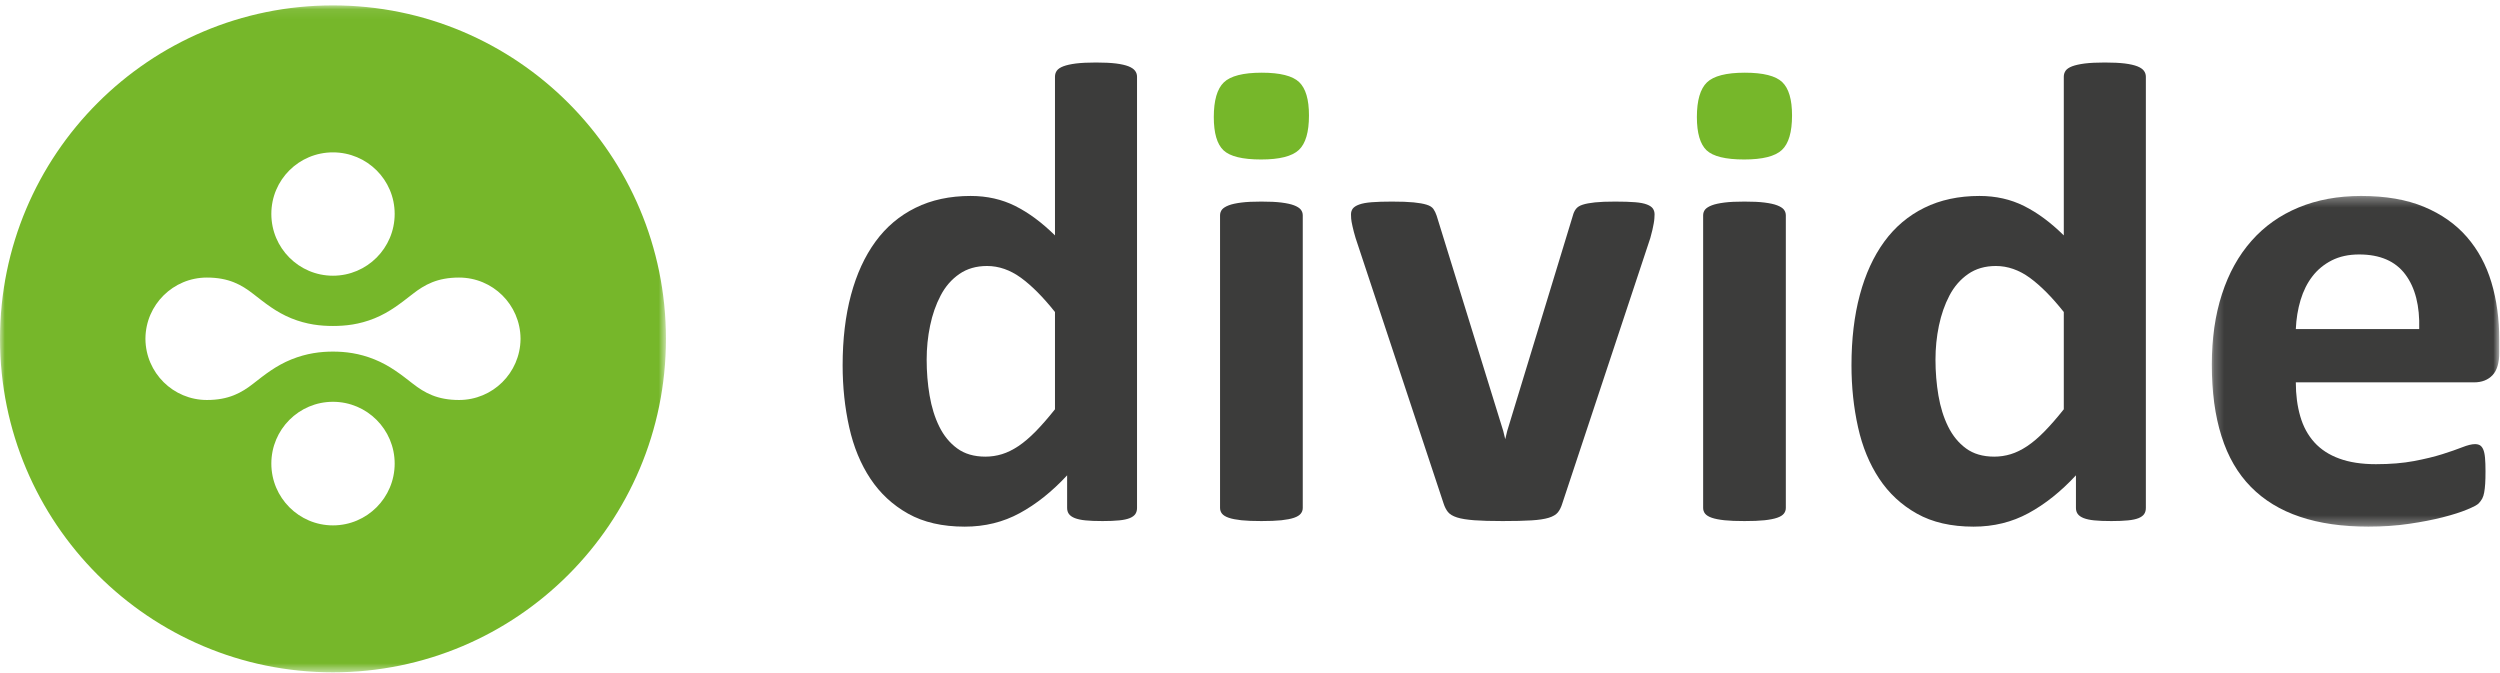
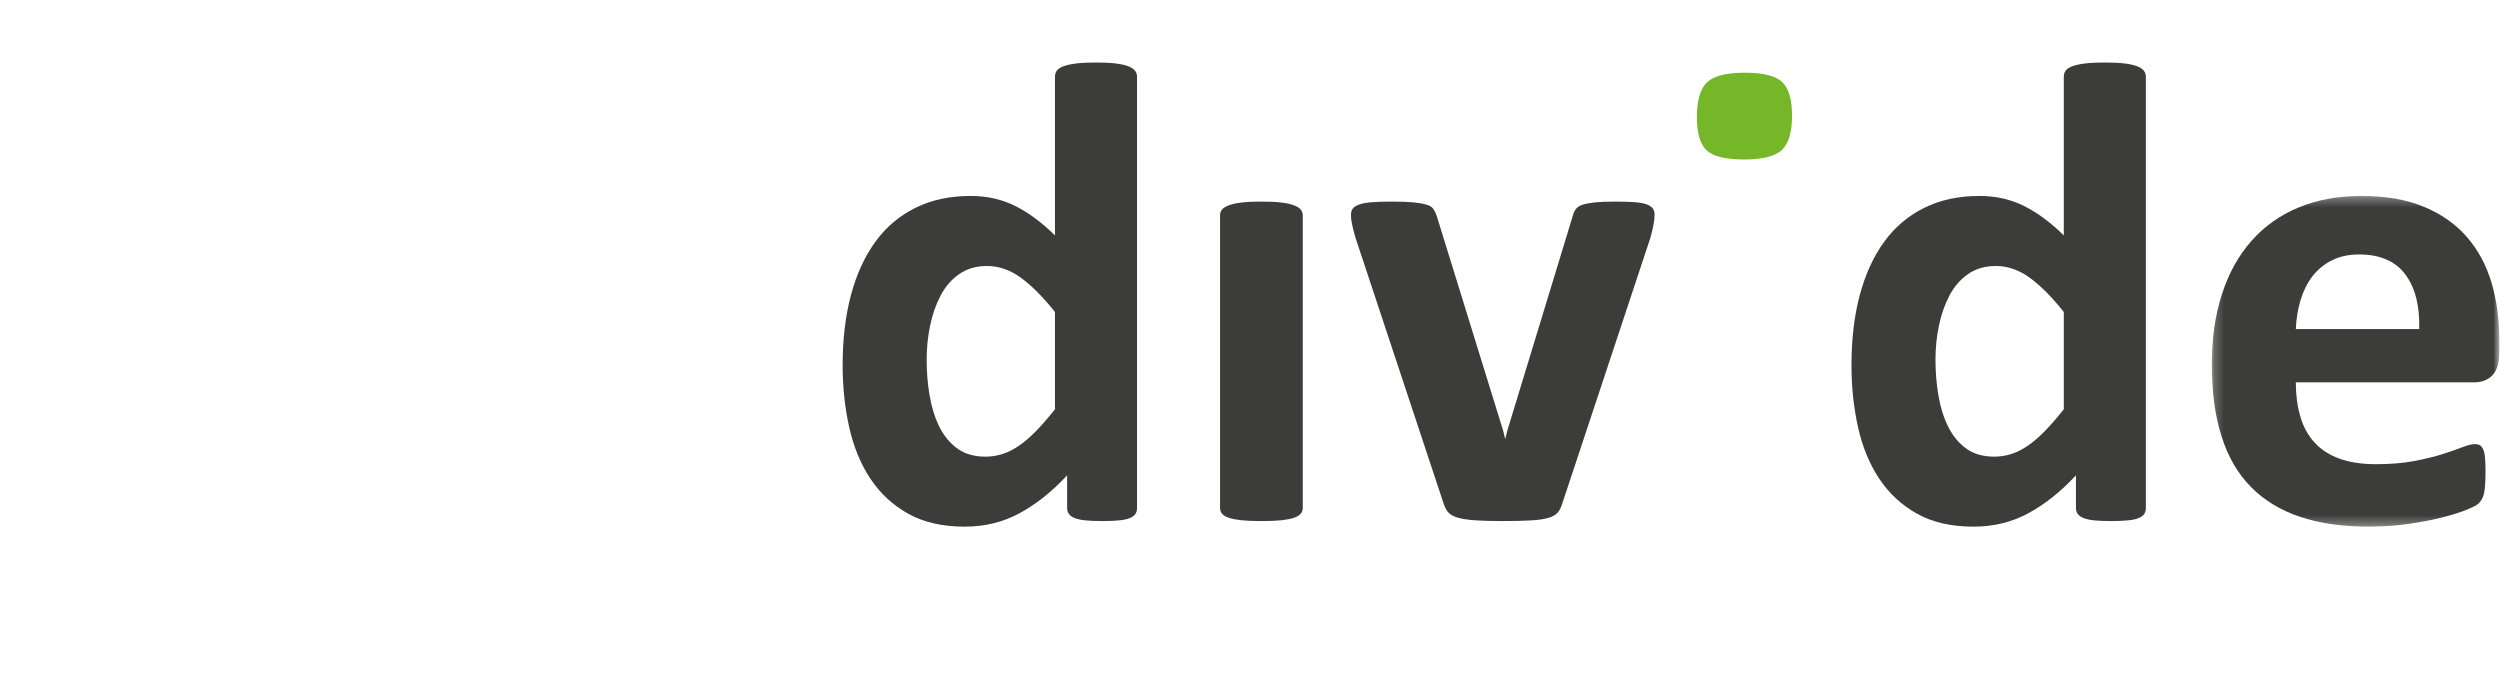
<svg xmlns="http://www.w3.org/2000/svg" xmlns:xlink="http://www.w3.org/1999/xlink" width="260px" height="70px" viewBox="0 0 260 70" version="1.1">
  <title>divide</title>
  <defs>
    <polygon id="path-1" points="0 0.078 69.259 0.078 69.259 69.44 0 69.44" />
    <polygon id="path-3" points="0.223 0.296 30.119 0.296 30.119 34.689 0.223 34.689" />
  </defs>
  <g id="Page-1" stroke="none" stroke-width="1" fill="none" fill-rule="evenodd">
    <g id="divide">
      <g id="Group-3" transform="translate(0, 0.482)">
        <mask id="mask-2" fill="white">
          <use xlink:href="#path-1" />
        </mask>
        <g id="Clip-2" />
-         <path d="M54.136,34.785 C54.097,38.295 51.253,41.117 47.739,41.117 C45.48,41.117 44.156,40.373 42.931,39.419 C41.706,38.465 40.555,37.55 38.952,36.898 C37.349,36.25 35.903,36.084 34.627,36.084 C33.356,36.084 31.91,36.25 30.302,36.898 C28.699,37.55 27.555,38.465 26.334,39.419 C25.113,40.373 23.785,41.117 21.518,41.117 C18.013,41.117 15.162,38.295 15.125,34.785 L15.125,34.71 C15.162,31.202 18.013,28.384 21.518,28.384 C23.785,28.384 25.113,29.128 26.334,30.082 C27.555,31.031 28.699,31.972 30.302,32.624 C31.91,33.275 33.356,33.419 34.627,33.419 C35.903,33.419 37.349,33.275 38.952,32.624 C40.555,31.972 41.706,31.031 42.931,30.082 C44.156,29.128 45.48,28.384 47.739,28.384 C51.253,28.384 54.097,31.202 54.136,34.71 L54.136,34.785 Z M34.627,54.158 C31.089,54.158 28.219,51.275 28.219,47.731 C28.219,44.183 31.089,41.305 34.627,41.305 C38.17,41.305 41.046,44.183 41.046,47.731 C41.046,51.275 38.17,54.158 34.627,54.158 L34.627,54.158 Z M34.627,15.364 C38.17,15.364 41.046,18.216 41.046,21.765 C41.046,25.313 38.17,28.192 34.627,28.192 C31.089,28.192 28.219,25.313 28.219,21.765 C28.219,18.216 31.089,15.364 34.627,15.364 L34.627,15.364 Z M34.627,0.078 C15.5,0.078 -0,15.6 -0,34.758 C-0,53.918 15.5,69.44 34.627,69.44 C53.756,69.44 69.259,53.918 69.259,34.758 C69.259,15.6 53.756,0.078 34.627,0.078 L34.627,0.078 Z" id="Fill-1" fill="#76B72A" mask="url(#mask-2)" />
      </g>
      <path d="M109.718,32.449 C108.486,30.9 107.309,29.715 106.184,28.892 C105.059,28.075 103.88,27.663 102.652,27.663 C101.536,27.663 100.575,27.939 99.767,28.499 C98.959,29.059 98.31,29.802 97.824,30.739 C97.332,31.675 96.969,32.716 96.731,33.867 C96.491,35.017 96.373,36.194 96.373,37.406 C96.373,38.685 96.473,39.928 96.678,41.13 C96.884,42.338 97.218,43.419 97.685,44.363 C98.151,45.309 98.773,46.07 99.547,46.634 C100.32,47.203 101.298,47.491 102.482,47.491 C103.074,47.491 103.648,47.404 104.206,47.233 C104.762,47.063 105.332,46.783 105.911,46.398 C106.492,46.009 107.088,45.501 107.704,44.875 C108.316,44.25 108.991,43.48 109.718,42.565 L109.718,32.449 Z M118.251,52.825 C118.251,53.074 118.192,53.284 118.079,53.455 C117.965,53.625 117.771,53.77 117.498,53.883 C117.225,53.993 116.856,54.076 116.391,54.12 C115.923,54.168 115.351,54.19 114.665,54.19 C113.936,54.19 113.344,54.168 112.892,54.12 C112.435,54.076 112.066,53.993 111.78,53.883 C111.496,53.77 111.293,53.625 111.168,53.455 C111.044,53.284 110.981,53.074 110.981,52.825 L110.981,49.434 C109.41,51.128 107.766,52.435 106.047,53.368 C104.33,54.303 102.425,54.771 100.333,54.771 C98.009,54.771 96.048,54.321 94.442,53.42 C92.839,52.523 91.531,51.307 90.519,49.78 C89.506,48.253 88.772,46.472 88.318,44.433 C87.861,42.39 87.634,40.242 87.634,37.989 C87.634,35.275 87.925,32.834 88.504,30.669 C89.084,28.507 89.932,26.661 91.048,25.13 C92.162,23.603 93.551,22.43 95.211,21.612 C96.871,20.79 98.782,20.379 100.945,20.379 C102.652,20.379 104.198,20.729 105.588,21.425 C106.974,22.12 108.351,23.135 109.718,24.482 L109.718,7.975 C109.718,7.748 109.781,7.538 109.904,7.359 C110.031,7.175 110.258,7.022 110.588,6.895 C110.915,6.772 111.356,6.672 111.902,6.602 C112.448,6.536 113.141,6.501 113.982,6.501 C114.825,6.501 115.519,6.536 116.065,6.602 C116.613,6.672 117.041,6.772 117.36,6.895 C117.679,7.022 117.906,7.175 118.044,7.359 C118.182,7.538 118.251,7.748 118.251,7.975 L118.251,52.825 Z" id="Fill-4" fill="#3C3C3B" />
-       <path d="M136.133,12.005 C136.133,13.738 135.784,14.936 135.078,15.597 C134.372,16.258 133.062,16.586 131.153,16.586 C129.216,16.586 127.914,16.266 127.243,15.632 C126.571,14.993 126.235,13.838 126.235,12.175 C126.235,10.443 126.581,9.244 127.276,8.57 C127.968,7.901 129.285,7.56 131.219,7.56 C133.13,7.56 134.427,7.888 135.108,8.535 C135.795,9.188 136.133,10.342 136.133,12.005" id="Fill-6" fill="#76B72A" />
      <path d="M135.487,52.825 C135.487,53.048 135.417,53.249 135.279,53.419 C135.144,53.59 134.91,53.735 134.582,53.848 C134.25,53.962 133.813,54.046 133.27,54.107 C132.722,54.164 132.027,54.19 131.184,54.19 C130.343,54.19 129.65,54.164 129.105,54.107 C128.558,54.046 128.117,53.962 127.789,53.848 C127.46,53.735 127.226,53.59 127.088,53.419 C126.953,53.249 126.885,53.048 126.885,52.825 L126.885,22.4 C126.885,22.168 126.953,21.971 127.088,21.796 C127.226,21.63 127.46,21.481 127.789,21.354 C128.117,21.227 128.558,21.135 129.105,21.065 C129.65,20.995 130.343,20.965 131.184,20.965 C132.027,20.965 132.722,20.995 133.27,21.065 C133.813,21.135 134.25,21.227 134.582,21.354 C134.91,21.481 135.144,21.63 135.279,21.796 C135.417,21.971 135.487,22.168 135.487,22.4 L135.487,52.825 Z" id="Fill-8" fill="#3C3C3B" />
      <path d="M172.075,22.299 C172.075,22.409 172.066,22.549 172.056,22.706 C172.045,22.868 172.025,23.043 171.988,23.235 C171.955,23.428 171.907,23.651 171.853,23.9 C171.796,24.15 171.721,24.439 171.632,24.758 L162.485,52.343 C162.369,52.729 162.216,53.043 162.022,53.284 C161.83,53.52 161.51,53.713 161.067,53.849 C160.624,53.984 160.019,54.076 159.256,54.12 C158.494,54.168 157.501,54.19 156.273,54.19 C155.065,54.19 154.082,54.163 153.32,54.107 C152.555,54.045 151.959,53.953 151.527,53.813 C151.095,53.673 150.782,53.49 150.588,53.249 C150.396,53.013 150.243,52.707 150.127,52.343 L140.982,24.758 C140.845,24.299 140.737,23.892 140.658,23.525 C140.576,23.166 140.532,22.899 140.521,22.737 C140.51,22.579 140.503,22.43 140.503,22.299 C140.503,22.067 140.565,21.866 140.689,21.695 C140.818,21.529 141.036,21.385 141.356,21.271 C141.674,21.153 142.111,21.074 142.668,21.03 C143.225,20.987 143.926,20.965 144.769,20.965 C145.702,20.965 146.453,20.991 147.023,21.048 C147.591,21.105 148.039,21.184 148.371,21.289 C148.7,21.389 148.934,21.538 149.072,21.73 C149.208,21.927 149.321,22.159 149.411,22.43 L156.338,44.823 L156.546,45.676 L156.749,44.823 L163.575,22.43 C163.642,22.159 163.751,21.927 163.9,21.73 C164.046,21.538 164.28,21.389 164.597,21.289 C164.915,21.184 165.346,21.105 165.879,21.048 C166.414,20.991 167.113,20.965 167.976,20.965 C168.821,20.965 169.509,20.987 170.046,21.03 C170.579,21.074 170.992,21.153 171.289,21.271 C171.584,21.385 171.791,21.529 171.902,21.695 C172.018,21.866 172.075,22.067 172.075,22.299" id="Fill-10" fill="#3C3C3B" />
      <path d="M186.372,12.005 C186.372,13.738 186.023,14.936 185.318,15.597 C184.612,16.258 183.302,16.586 181.393,16.586 C179.457,16.586 178.156,16.266 177.483,15.632 C176.815,14.993 176.476,13.838 176.476,12.175 C176.476,10.443 176.826,9.244 177.52,8.57 C178.213,7.901 179.525,7.56 181.46,7.56 C183.371,7.56 184.671,7.888 185.348,8.535 C186.034,9.188 186.372,10.342 186.372,12.005" id="Fill-12" fill="#76B72A" />
-       <path d="M185.726,52.825 C185.726,53.048 185.656,53.249 185.521,53.419 C185.385,53.59 185.154,53.735 184.822,53.848 C184.492,53.962 184.055,54.046 183.509,54.107 C182.961,54.164 182.267,54.19 181.425,54.19 C180.585,54.19 179.89,54.164 179.344,54.107 C178.798,54.046 178.357,53.962 178.029,53.848 C177.7,53.735 177.465,53.59 177.328,53.419 C177.193,53.249 177.127,53.048 177.127,52.825 L177.127,22.4 C177.127,22.168 177.193,21.971 177.328,21.796 C177.465,21.63 177.7,21.481 178.029,21.354 C178.357,21.227 178.798,21.135 179.344,21.065 C179.89,20.995 180.585,20.965 181.425,20.965 C182.267,20.965 182.961,20.995 183.509,21.065 C184.055,21.135 184.492,21.227 184.822,21.354 C185.154,21.481 185.385,21.63 185.521,21.796 C185.656,21.971 185.726,22.168 185.726,22.4 L185.726,52.825 Z" id="Fill-14" fill="#3C3C3B" />
      <path d="M214.635,32.449 C213.406,30.9 212.228,29.715 211.104,28.892 C209.978,28.075 208.801,27.663 207.57,27.663 C206.456,27.663 205.492,27.939 204.684,28.499 C203.879,29.059 203.23,29.802 202.741,30.739 C202.249,31.675 201.889,32.716 201.648,33.867 C201.408,35.017 201.29,36.194 201.29,37.406 C201.29,38.685 201.393,39.928 201.596,41.13 C201.801,42.338 202.138,43.419 202.605,44.363 C203.072,45.309 203.693,46.07 204.464,46.634 C205.237,47.203 206.218,47.491 207.4,47.491 C207.989,47.491 208.568,47.404 209.125,47.233 C209.681,47.063 210.25,46.783 210.83,46.398 C211.411,46.009 212.008,45.501 212.62,44.875 C213.235,44.25 213.908,43.48 214.635,42.565 L214.635,32.449 Z M223.169,52.825 C223.169,53.074 223.112,53.284 222.996,53.455 C222.884,53.625 222.69,53.77 222.418,53.883 C222.145,53.993 221.775,54.076 221.308,54.12 C220.843,54.168 220.266,54.19 219.585,54.19 C218.855,54.19 218.263,54.168 217.806,54.12 C217.355,54.076 216.985,53.993 216.699,53.883 C216.416,53.77 216.21,53.625 216.086,53.455 C215.961,53.284 215.898,53.074 215.898,52.825 L215.898,49.434 C214.327,51.128 212.683,52.435 210.966,53.368 C209.247,54.303 207.343,54.771 205.25,54.771 C202.929,54.771 200.965,54.321 199.362,53.42 C197.757,52.523 196.448,51.307 195.437,49.78 C194.425,48.253 193.689,46.472 193.237,44.433 C192.781,42.39 192.554,40.242 192.554,37.989 C192.554,35.275 192.842,32.834 193.423,30.669 C194.002,28.507 194.849,26.661 195.965,25.13 C197.08,23.603 198.468,22.43 200.128,21.612 C201.788,20.79 203.704,20.379 205.862,20.379 C207.57,20.379 209.118,20.729 210.503,21.425 C211.895,22.12 213.271,23.135 214.635,24.482 L214.635,7.975 C214.635,7.748 214.699,7.538 214.821,7.359 C214.948,7.175 215.177,7.022 215.504,6.895 C215.835,6.772 216.276,6.672 216.822,6.602 C217.367,6.536 218.06,6.501 218.901,6.501 C219.744,6.501 220.439,6.536 220.984,6.602 C221.531,6.672 221.961,6.772 222.279,6.895 C222.599,7.022 222.826,7.175 222.964,7.359 C223.099,7.538 223.169,7.748 223.169,7.975 L223.169,52.825 Z" id="Fill-16" fill="#3C3C3B" />
      <g id="Group-20" transform="translate(229.806, 20.082)">
        <mask id="mask-4" fill="white">
          <use xlink:href="#path-3" />
        </mask>
        <g id="Clip-19" />
        <path d="M21.791,14.143 C21.861,11.729 21.378,9.83 20.343,8.452 C19.31,7.073 17.707,6.382 15.549,6.382 C14.454,6.382 13.507,6.588 12.696,6.999 C11.889,7.41 11.218,7.962 10.685,8.657 C10.147,9.353 9.739,10.175 9.453,11.12 C9.171,12.065 9.005,13.072 8.959,14.143 L21.791,14.143 Z M30.119,16.602 C30.119,17.653 29.886,18.432 29.422,18.931 C28.953,19.429 28.311,19.683 27.494,19.683 L8.959,19.683 C8.959,20.983 9.115,22.159 9.422,23.218 C9.728,24.282 10.217,25.178 10.888,25.922 C11.558,26.662 12.424,27.226 13.483,27.611 C14.539,28 15.809,28.193 17.288,28.193 C18.79,28.193 20.11,28.083 21.245,27.869 C22.385,27.654 23.365,27.414 24.2,27.152 C25.03,26.889 25.716,26.648 26.264,26.434 C26.81,26.219 27.256,26.106 27.594,26.106 C27.802,26.106 27.972,26.149 28.11,26.228 C28.245,26.312 28.359,26.452 28.449,26.657 C28.537,26.863 28.603,27.152 28.636,27.527 C28.671,27.904 28.686,28.376 28.686,28.945 C28.686,29.448 28.677,29.873 28.654,30.227 C28.63,30.582 28.597,30.883 28.549,31.133 C28.507,31.382 28.437,31.596 28.348,31.767 C28.256,31.937 28.136,32.099 27.987,32.262 C27.839,32.423 27.435,32.637 26.777,32.909 C26.115,33.184 25.275,33.452 24.25,33.714 C23.226,33.976 22.058,34.204 20.736,34.396 C19.415,34.593 18.004,34.689 16.503,34.689 C13.795,34.689 11.421,34.348 9.387,33.662 C7.349,32.979 5.65,31.942 4.283,30.551 C2.918,29.164 1.9,27.409 1.232,25.287 C0.557,23.17 0.223,20.685 0.223,17.837 C0.223,15.123 0.572,12.678 1.279,10.503 C1.983,8.329 3.008,6.483 4.353,4.964 C5.694,3.446 7.325,2.292 9.252,1.495 C11.172,0.699 13.341,0.296 15.752,0.296 C18.301,0.296 20.479,0.673 22.287,1.425 C24.096,2.178 25.581,3.223 26.74,4.553 C27.902,5.888 28.757,7.463 29.302,9.287 C29.849,11.116 30.119,13.098 30.119,15.237 L30.119,16.602 Z" id="Fill-18" fill="#3C3C3B" mask="url(#mask-4)" />
      </g>
    </g>
  </g>
</svg>